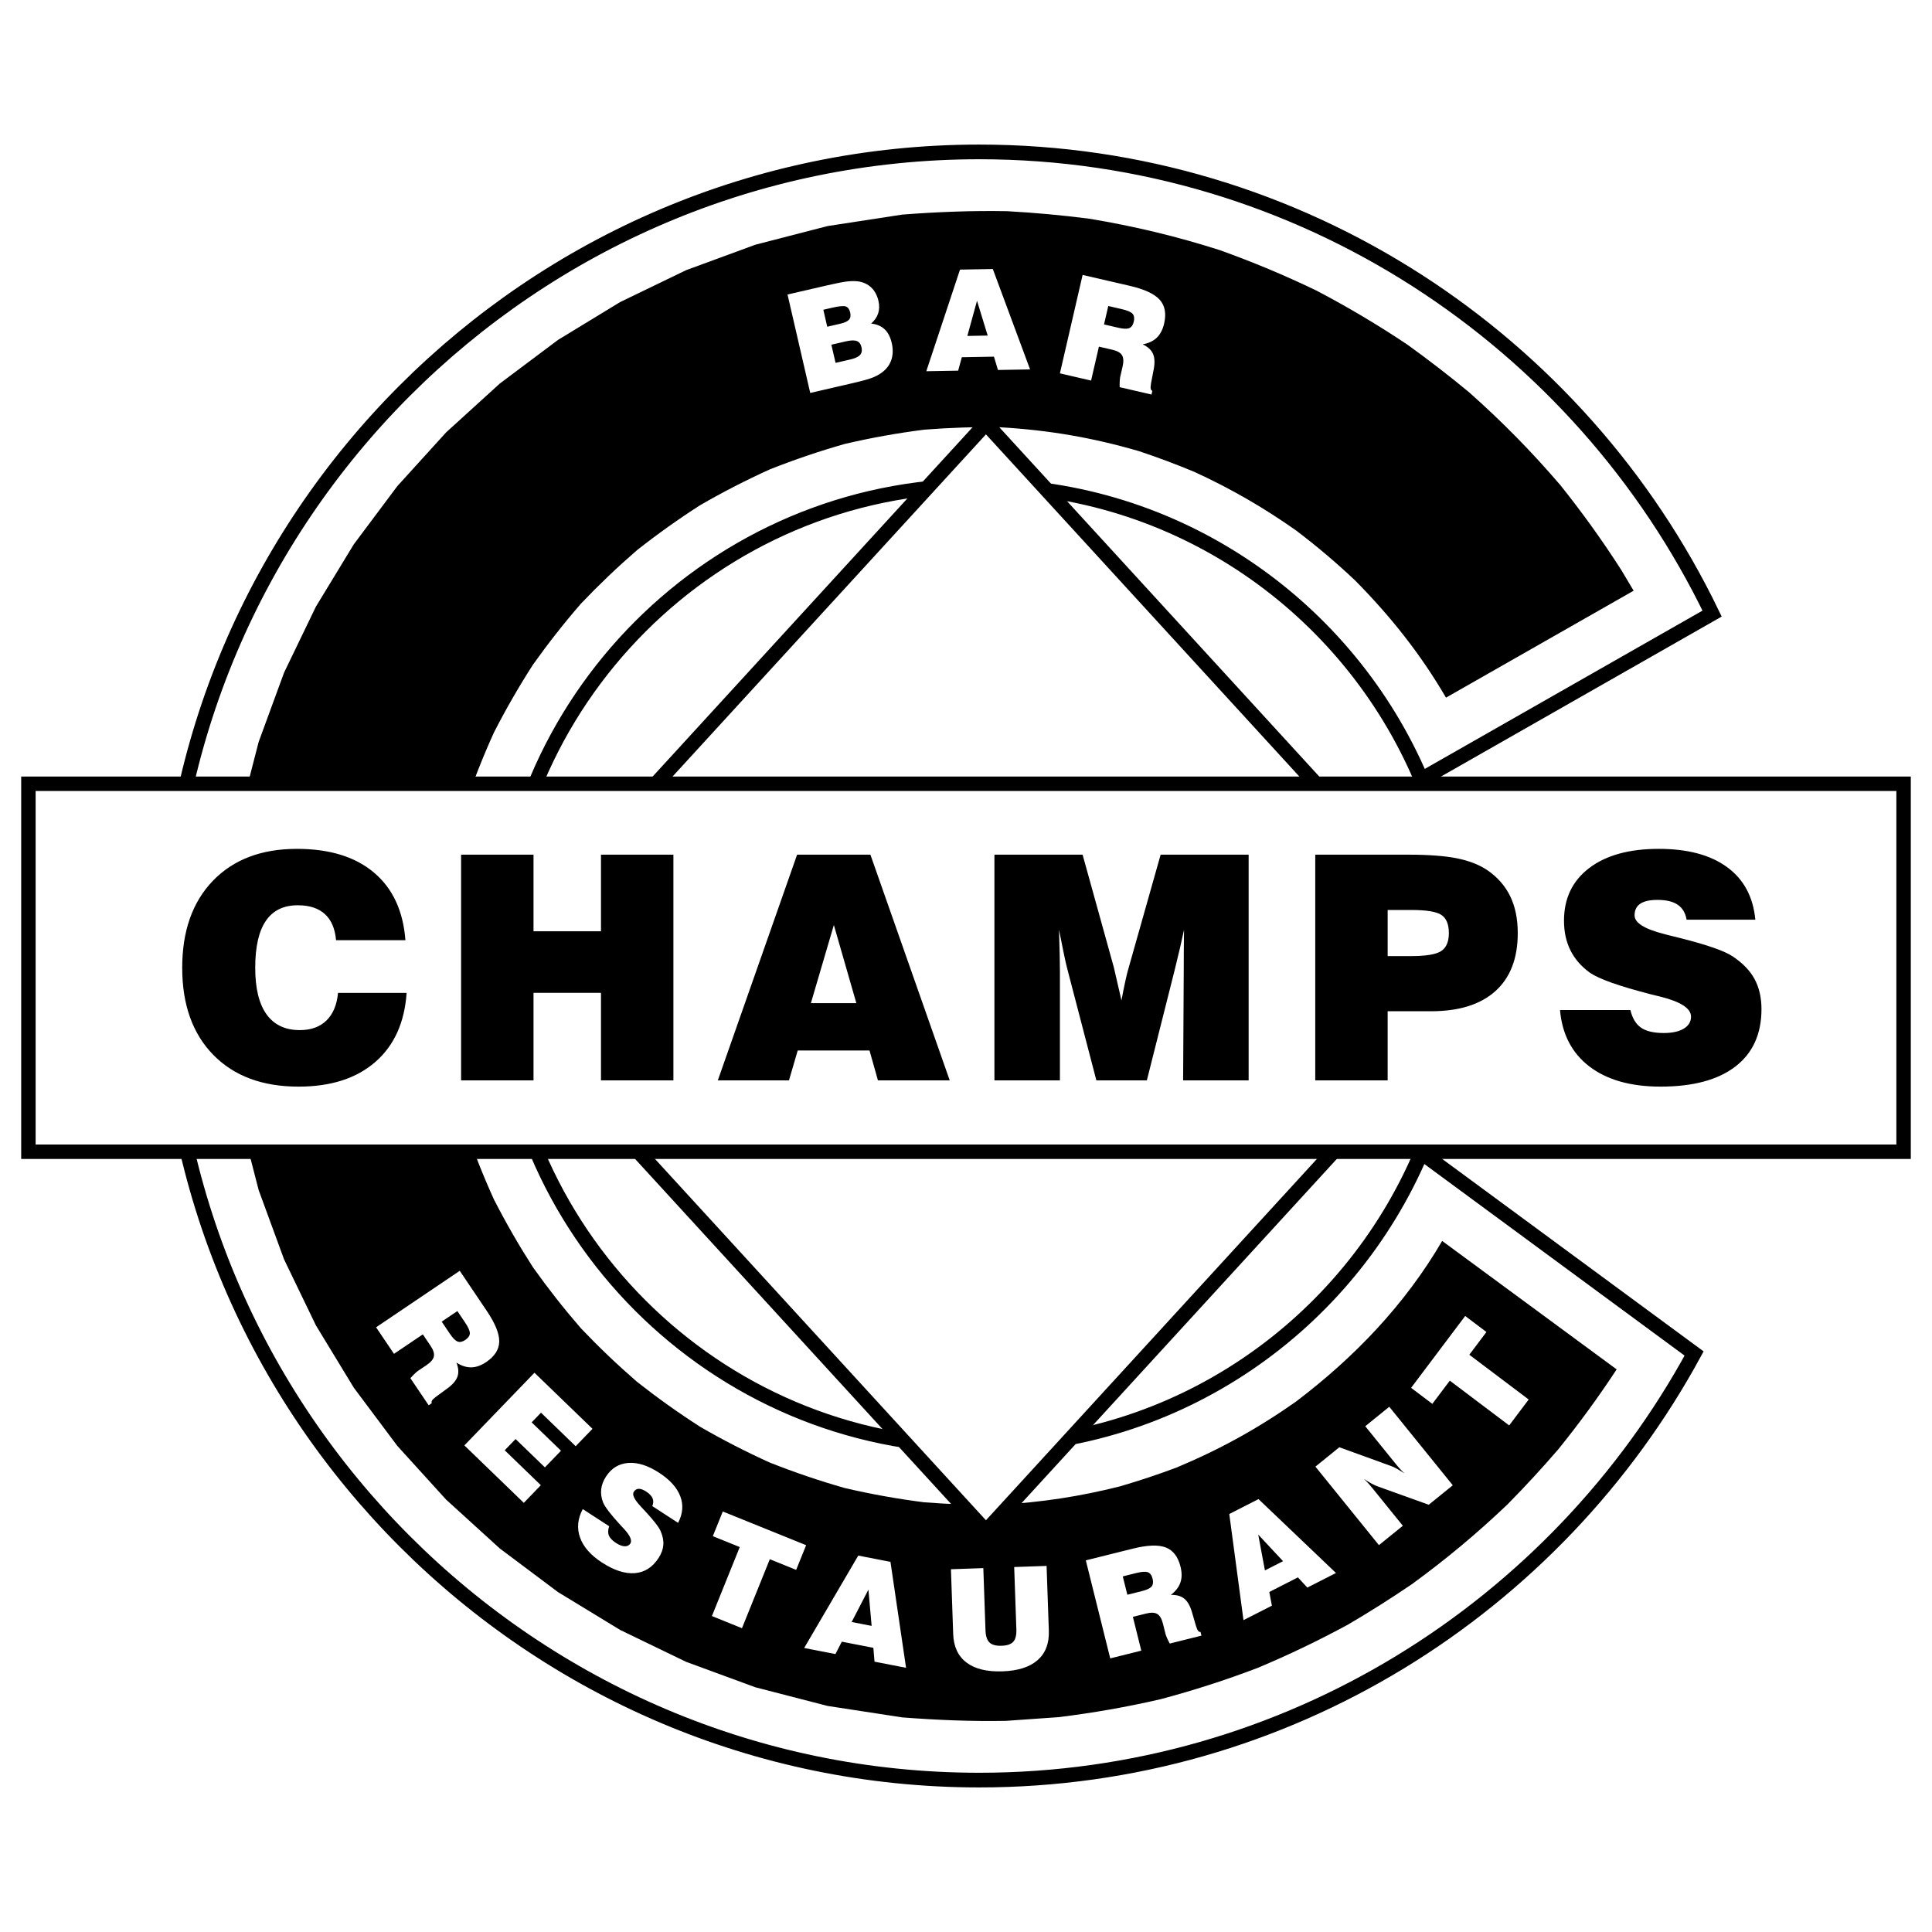
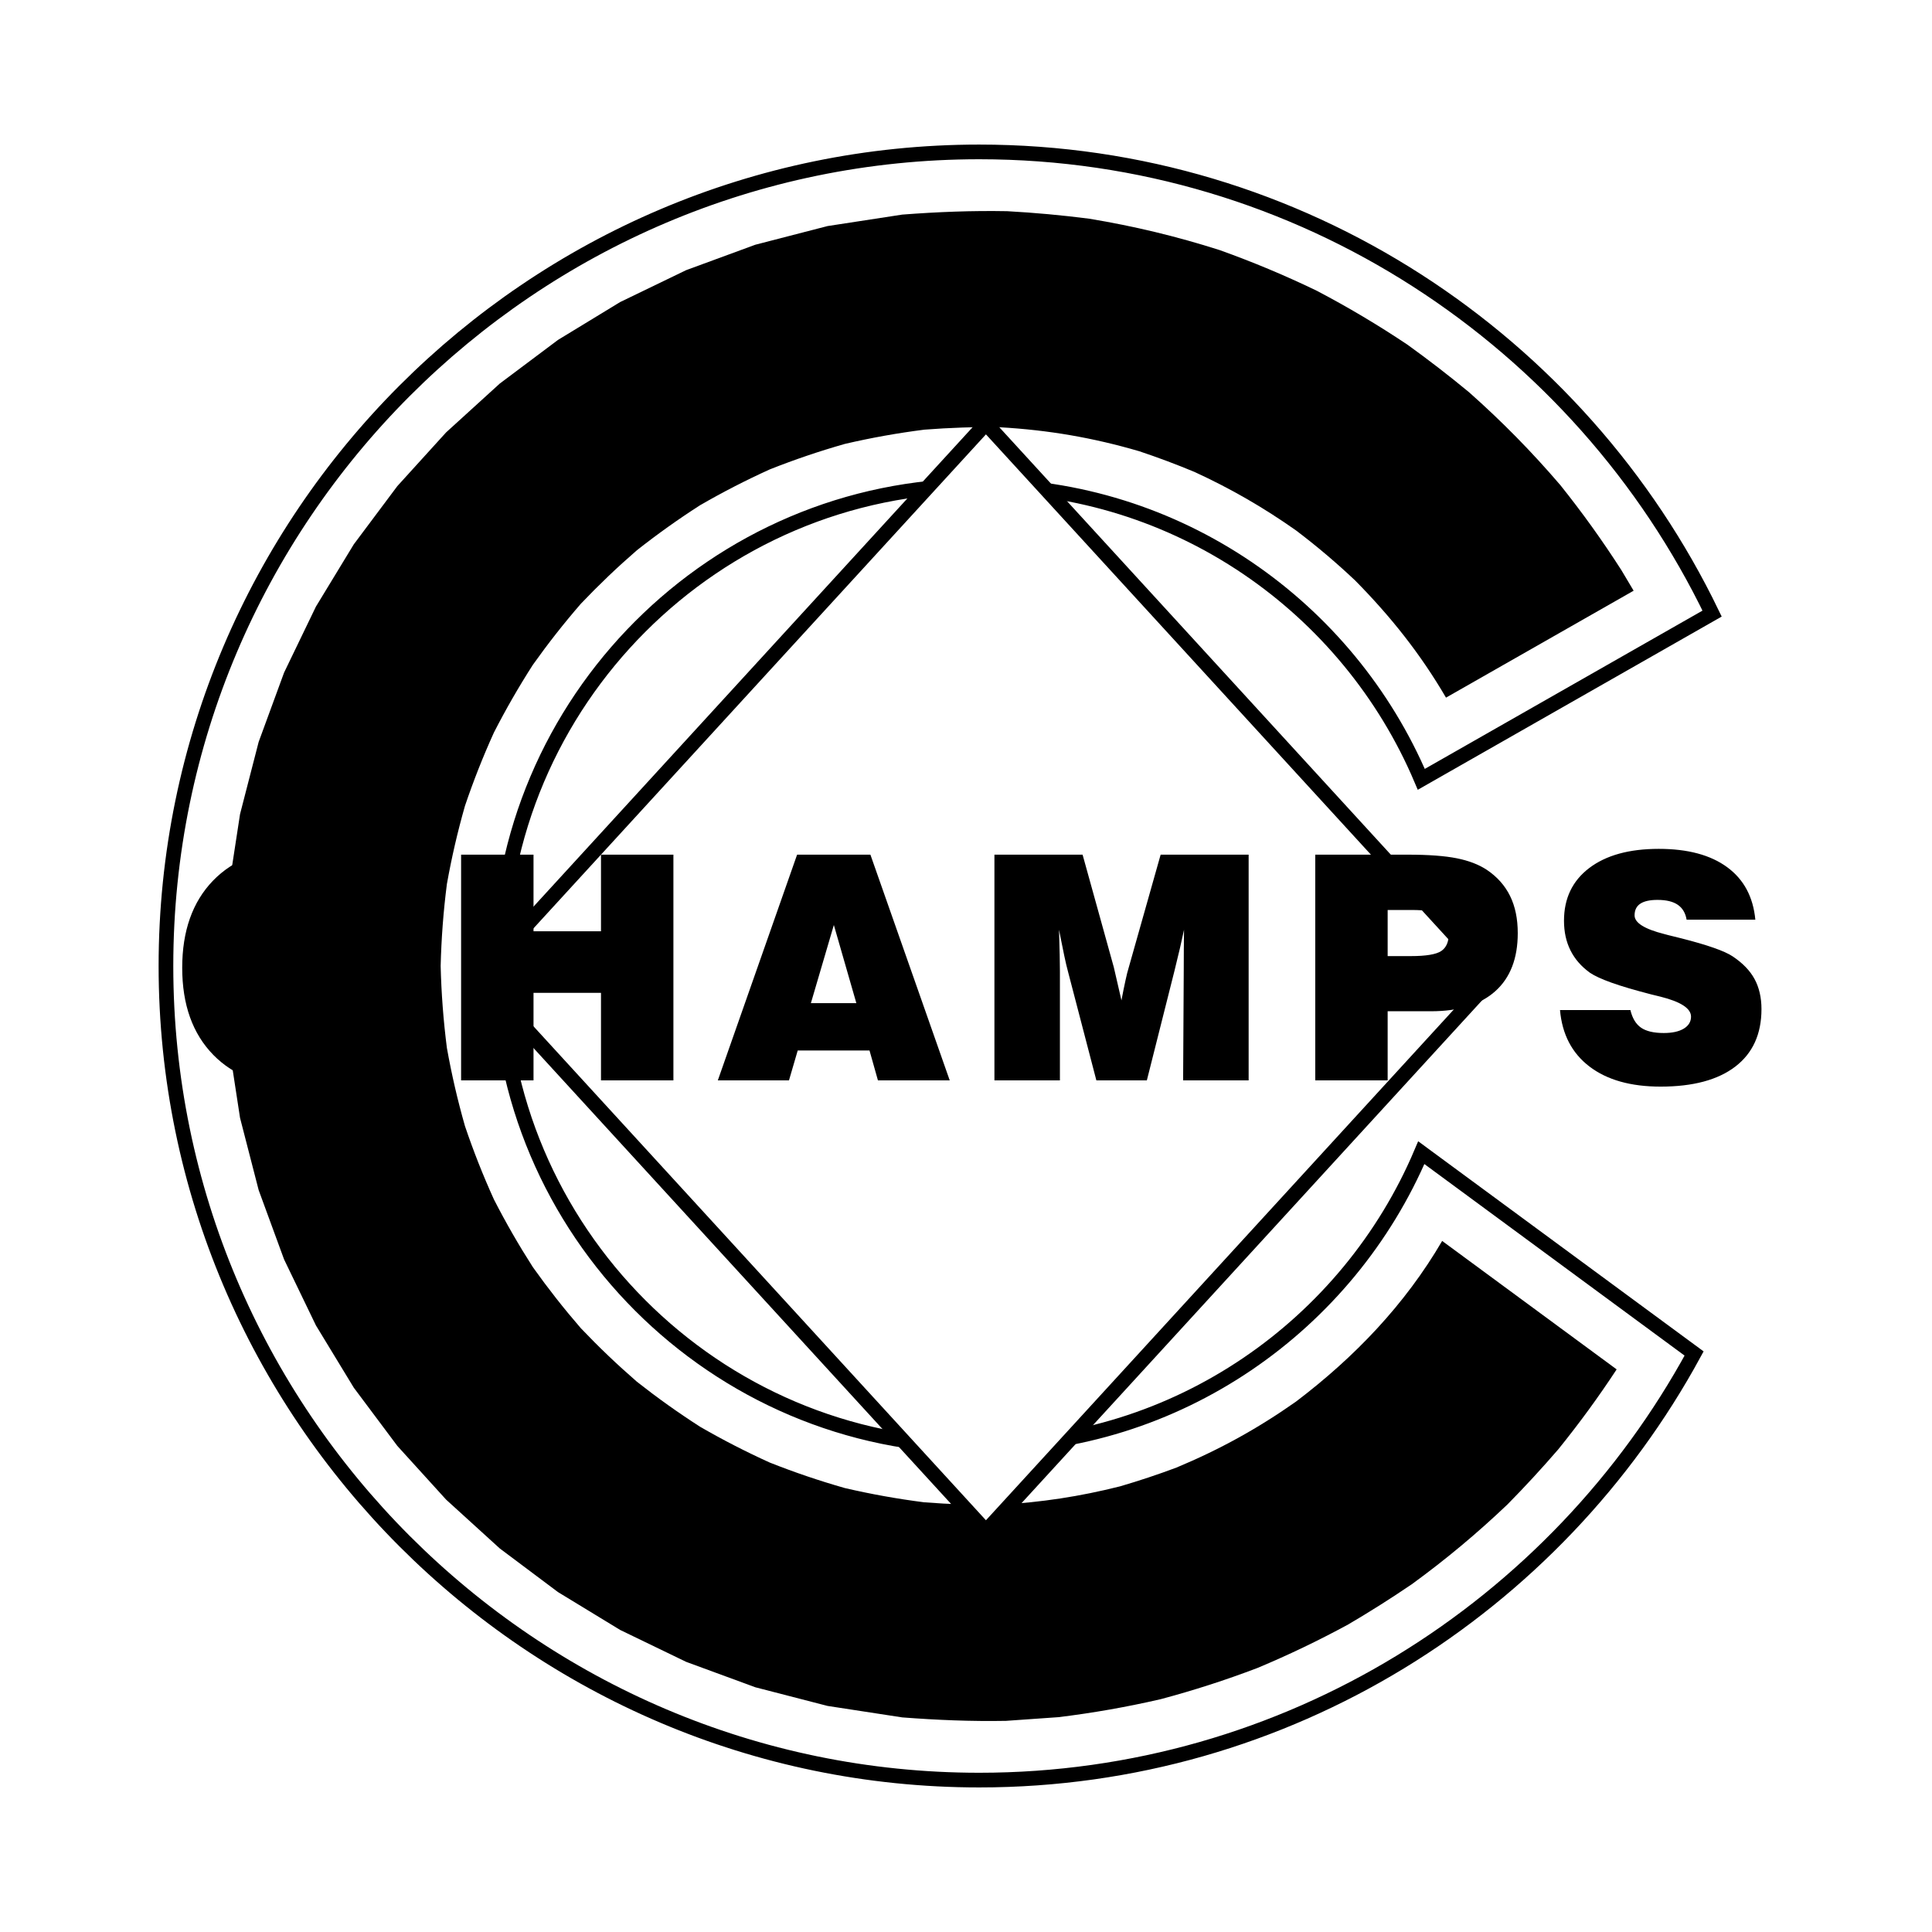
<svg xmlns="http://www.w3.org/2000/svg" version="1.0" id="Layer_1" x="0px" y="0px" width="192.756px" height="192.756px" viewBox="0 0 192.756 192.756" enable-background="new 0 0 192.756 192.756" xml:space="preserve">
  <g>
-     <polygon fill-rule="evenodd" clip-rule="evenodd" fill="#FFFFFF" points="0,0 192.756,0 192.756,192.756 0,192.756 0,0  " />
    <path fill-rule="evenodd" clip-rule="evenodd" d="M125.459,166.413c-3.201,1.217-6.351,2.233-9.665,3.117   c-3.397,0.782-6.712,1.365-10.178,1.791l-5.255,0.369c-3.486,0.062-6.865-0.079-10.345-0.345L82.56,170.2l-7.2-1.86l-6.907-2.538   l-6.577-3.18l-6.209-3.782l-5.802-4.349l-5.355-4.872l-4.868-5.361l-4.344-5.808l-3.779-6.215l-3.177-6.583l-2.535-6.914   l-1.859-7.207l-1.144-7.465l-0.391-7.688l0.391-7.688l1.144-7.465l1.859-7.207l2.535-6.914l3.177-6.583l3.779-6.215l4.344-5.808   l4.868-5.36l5.355-4.873l5.802-4.349l6.209-3.782l6.577-3.18l6.907-2.538l7.2-1.861l7.457-1.145   c3.522-0.269,6.936-0.405,10.466-0.34c2.763,0.152,5.449,0.398,8.189,0.75c4.486,0.744,8.681,1.751,13.01,3.13   c3.353,1.201,6.513,2.524,9.719,4.071c3.121,1.642,6.05,3.384,8.983,5.342c2.131,1.531,4.165,3.101,6.187,4.774   c3.297,2.925,6.245,5.924,9.112,9.272c2.197,2.749,4.179,5.51,6.08,8.47l1.224,2.056l-18.72,10.668   c-2.543-4.357-5.52-8.099-9.059-11.684c-1.9-1.794-3.822-3.421-5.905-5c-3.257-2.295-6.492-4.158-10.112-5.827   c-1.833-0.765-3.648-1.445-5.536-2.075c-4.648-1.357-9.048-2.11-13.887-2.388c-2.546-0.049-5.006,0.044-7.548,0.238   c-2.707,0.346-5.268,0.804-7.928,1.422c-2.573,0.734-4.996,1.556-7.487,2.541c-2.405,1.092-4.657,2.249-6.946,3.569   c-2.207,1.417-4.253,2.876-6.315,4.499c-1.976,1.714-3.791,3.446-5.595,5.34c-1.714,1.98-3.266,3.956-4.784,6.089   c-1.423,2.219-2.682,4.407-3.885,6.753c-1.101,2.429-2.036,4.801-2.892,7.325c-0.743,2.61-1.326,5.131-1.803,7.8   c-0.353,2.757-0.551,5.396-0.622,8.171c0.071,2.778,0.271,5.418,0.622,8.172c0.478,2.672,1.061,5.192,1.803,7.799   c0.857,2.528,1.792,4.897,2.892,7.325c1.204,2.347,2.464,4.536,3.885,6.753c1.521,2.136,3.071,4.11,4.784,6.089   c1.806,1.897,3.621,3.628,5.595,5.341c2.063,1.624,4.109,3.083,6.315,4.499c2.291,1.322,4.541,2.478,6.946,3.568   c2.491,0.986,4.915,1.808,7.487,2.542c2.661,0.617,5.222,1.075,7.928,1.422c2.543,0.193,5.001,0.286,7.548,0.238   c4.142-0.238,7.96-0.818,11.979-1.831c1.918-0.561,3.763-1.175,5.632-1.875c4.313-1.802,8.104-3.891,11.925-6.583   c5.832-4.424,10.871-9.67,14.58-16.027l17.409,12.815c-1.829,2.786-3.736,5.393-5.827,7.981c-1.639,1.898-3.304,3.706-5.061,5.489   c-3.055,2.907-6.152,5.491-9.556,7.971c-2.082,1.414-4.165,2.732-6.332,4.004C131.536,163.688,128.583,165.104,125.459,166.413   L125.459,166.413z" />
    <path fill="none" stroke="#000000" stroke-width="1.464" stroke-miterlimit="2.613" d="M141.803,115.002l27.218,20.037   c-13.768,25.314-40.598,42.561-71.322,42.561c-44.692,0-81.142-36.486-81.142-81.222c0-44.736,36.45-81.222,81.142-81.222   c32.121,0,59.986,18.849,73.118,46.062l-29.014,16.536c-7.285-17.19-24.327-29.3-44.104-29.3   c-26.371,0-47.878,21.529-47.878,47.925c0,26.396,21.507,47.925,47.878,47.925C117.476,144.303,134.518,132.192,141.803,115.002   L141.803,115.002z" />
    <polygon fill-rule="evenodd" clip-rule="evenodd" fill="#FFFFFF" stroke="#000000" stroke-width="1.464" stroke-miterlimit="2.613" points="   98.368,42.254 148.979,97.508 98.368,152.761 47.758,97.508 98.368,42.254  " />
-     <polygon fill-rule="evenodd" clip-rule="evenodd" fill="#FFFFFF" stroke="#000000" stroke-width="1.44" stroke-miterlimit="2.613" points="   2.834,78.196 189.921,78.196 189.921,114.909 2.834,114.909 2.834,78.196  " />
    <path fill-rule="evenodd" clip-rule="evenodd" d="M33.726,99.061h6.842c-0.204,2.967-1.247,5.264-3.131,6.899   s-4.434,2.453-7.651,2.453c-3.604,0-6.439-1.056-8.507-3.169c-2.068-2.117-3.1-5.014-3.1-8.691c0-3.667,1.024-6.563,3.069-8.685   c2.049-2.117,4.836-3.177,8.37-3.177c3.261,0,5.822,0.786,7.69,2.364c1.869,1.573,2.917,3.823,3.14,6.747h-6.92   c-0.102-1.151-0.473-2.02-1.114-2.603c-0.641-0.587-1.544-0.881-2.705-0.881c-1.416,0-2.475,0.517-3.183,1.55   c-0.708,1.037-1.063,2.598-1.063,4.685c0,2.05,0.375,3.6,1.13,4.648c0.754,1.049,1.861,1.573,3.315,1.573   c1.122,0,2.01-0.32,2.666-0.963C33.229,101.17,33.613,100.254,33.726,99.061L33.726,99.061z M46.004,107.788V85.27h7.225v7.643   h6.732V85.27h7.225v22.518h-7.225v-8.73h-6.732v8.73H46.004L46.004,107.788z M80.903,100.082h4.535l-2.244-7.795L80.903,100.082   L80.903,100.082z M71.618,107.788l7.909-22.518h7.314l7.913,22.518h-7.162l-0.841-2.982h-7.162l-0.872,2.982H71.618L71.618,107.788   z M105.75,107.788h-6.536V85.27h8.796l3.116,11.235c0.039,0.153,0.121,0.5,0.242,1.048c0.125,0.545,0.297,1.296,0.52,2.255   c0.142-0.756,0.274-1.413,0.399-1.98c0.121-0.564,0.227-0.99,0.32-1.275l3.19-11.283h8.78v22.518h-6.537l0.063-11.083   c0-0.673,0-1.326,0.007-1.964c0.005-0.638,0.013-1.295,0.021-1.98c-0.242,1.162-0.54,2.43-0.884,3.808l-0.047,0.2l-2.779,11.021   h-5.036l-2.811-10.778c-0.133-0.489-0.266-1.048-0.398-1.683c-0.13-0.63-0.306-1.487-0.517-2.567   c0.027,0.966,0.051,1.8,0.067,2.493c0.015,0.693,0.022,1.249,0.022,1.667V107.788L105.75,107.788z M138.447,95.39h2.322   c1.506,0,2.514-0.168,3.022-0.505c0.508-0.337,0.762-0.932,0.762-1.789c0-0.865-0.242-1.467-0.73-1.804   c-0.489-0.336-1.509-0.504-3.054-0.504h-2.322V95.39L138.447,95.39z M131.223,107.788V85.27h9.254c2.049,0,3.667,0.122,4.863,0.36   c1.196,0.239,2.197,0.623,3.003,1.155c1.04,0.7,1.81,1.573,2.321,2.614c0.509,1.037,0.763,2.27,0.763,3.698   c0,2.517-0.742,4.446-2.229,5.784c-1.489,1.342-3.632,2.012-6.431,2.012h-4.32v6.896H131.223L131.223,107.788z M155.641,100.771   h7.024c0.192,0.813,0.544,1.4,1.057,1.757c0.508,0.355,1.266,0.536,2.274,0.536c0.845,0,1.51-0.146,1.99-0.435   c0.485-0.294,0.728-0.693,0.728-1.201c0-0.814-1.013-1.479-3.038-1.988c-0.406-0.102-0.719-0.176-0.931-0.227   c-1.661-0.431-2.982-0.818-3.964-1.171s-1.696-0.681-2.146-0.986c-0.864-0.622-1.513-1.365-1.946-2.23   c-0.435-0.869-0.649-1.855-0.649-2.966c0-2.23,0.841-3.983,2.521-5.259c1.678-1.272,3.987-1.91,6.932-1.91   c2.893,0,5.168,0.61,6.826,1.828c1.661,1.217,2.596,2.962,2.811,5.236h-6.857c-0.113-0.662-0.406-1.158-0.879-1.483   c-0.474-0.325-1.146-0.489-2.021-0.489c-0.774,0-1.349,0.129-1.725,0.383c-0.379,0.254-0.566,0.642-0.566,1.162   c0,0.743,0.989,1.362,2.963,1.862c0.173,0.052,0.306,0.086,0.396,0.106c0.285,0.075,0.719,0.18,1.298,0.321   c2.619,0.666,4.328,1.264,5.133,1.804c0.997,0.665,1.725,1.417,2.182,2.262s0.688,1.847,0.688,2.997   c0,2.485-0.868,4.396-2.604,5.729c-1.736,1.334-4.223,2.003-7.46,2.003c-2.982,0-5.348-0.669-7.096-2.003   S155.855,103.197,155.641,100.771L155.641,100.771z" />
-     <path fill-rule="evenodd" clip-rule="evenodd" fill="#FFFFFF" d="M83.365,36.204l1.458-0.337c0.484-0.112,0.812-0.263,0.984-0.452   c0.171-0.189,0.22-0.446,0.146-0.771c-0.075-0.324-0.232-0.531-0.474-0.62c-0.241-0.09-0.607-0.077-1.101,0.036l-1.432,0.332   L83.365,36.204L83.365,36.204z M82.534,32.598l1.299-0.3c0.435-0.101,0.727-0.237,0.875-0.406c0.147-0.17,0.187-0.408,0.115-0.715   c-0.075-0.325-0.221-0.524-0.44-0.602c-0.218-0.075-0.674-0.032-1.366,0.127l-0.873,0.202L82.534,32.598L82.534,32.598z    M80.837,39.205l-2.265-9.821l4.022-0.929c0.866-0.2,1.502-0.324,1.908-0.371c0.406-0.047,0.762-0.052,1.071-0.016   c0.539,0.072,0.988,0.275,1.343,0.61c0.356,0.335,0.598,0.784,0.729,1.349c0.102,0.443,0.093,0.854-0.029,1.231   s-0.354,0.718-0.7,1.022c0.562,0.066,1.011,0.257,1.345,0.574c0.335,0.316,0.571,0.772,0.708,1.366   c0.134,0.583,0.13,1.117-0.014,1.601c-0.143,0.484-0.418,0.896-0.827,1.233c-0.273,0.232-0.604,0.428-0.987,0.586   c-0.383,0.159-1.038,0.346-1.961,0.56L80.837,39.205L80.837,39.205z M96.512,33.516l2.03-0.036l-1.065-3.471L96.512,33.516   L96.512,33.516z M92.417,37.037l3.364-10.139l3.273-0.058l3.717,10.016l-3.205,0.056l-0.399-1.328l-3.205,0.056l-0.367,1.341   L92.417,37.037L92.417,37.037z M110.148,32.369l1.433,0.332c0.501,0.116,0.862,0.127,1.084,0.036   c0.224-0.092,0.373-0.306,0.451-0.644c0.079-0.346,0.039-0.609-0.12-0.79c-0.16-0.178-0.518-0.333-1.071-0.461l-1.352-0.312   L110.148,32.369L110.148,32.369z M105.747,37.25l2.265-9.82l4.695,1.085c1.471,0.34,2.469,0.802,2.994,1.388   c0.527,0.585,0.675,1.38,0.443,2.384c-0.139,0.6-0.384,1.069-0.732,1.405c-0.348,0.335-0.818,0.557-1.408,0.664   c0.521,0.242,0.865,0.563,1.036,0.96c0.169,0.396,0.188,0.926,0.054,1.589l-0.263,1.377c-0.002,0.01-0.001,0.021-0.001,0.036   c-0.076,0.394-0.03,0.62,0.139,0.677l-0.085,0.367l-3.176-0.734c-0.004-0.249-0.001-0.464,0.01-0.646   c0.013-0.182,0.03-0.322,0.053-0.419l0.227-0.982c0.116-0.505,0.098-0.885-0.054-1.137c-0.152-0.253-0.474-0.438-0.968-0.551   l-1.338-0.31l-0.781,3.386L105.747,37.25L105.747,37.25z" />
-     <path fill-rule="evenodd" clip-rule="evenodd" fill="#FFFFFF" d="M44.068,131.859l0.822,1.22c0.288,0.428,0.544,0.683,0.768,0.768   c0.226,0.085,0.481,0.031,0.768-0.162c0.294-0.199,0.444-0.419,0.451-0.66c0.004-0.24-0.152-0.597-0.469-1.069l-0.776-1.151   L44.068,131.859L44.068,131.859z M37.523,132.425l8.347-5.637l2.695,4c0.843,1.252,1.258,2.271,1.244,3.059   c-0.014,0.788-0.447,1.47-1.3,2.046c-0.511,0.345-1.009,0.521-1.493,0.528c-0.482,0.007-0.978-0.151-1.482-0.477   c0.216,0.533,0.249,1.002,0.104,1.409c-0.147,0.405-0.493,0.807-1.043,1.199l-1.13,0.829c-0.009,0.005-0.015,0.014-0.025,0.024   c-0.325,0.236-0.445,0.434-0.36,0.59l-0.312,0.211l-1.823-2.705c0.167-0.185,0.316-0.34,0.448-0.466   c0.133-0.125,0.241-0.216,0.324-0.271l0.835-0.563c0.429-0.289,0.675-0.58,0.735-0.869c0.061-0.288-0.049-0.643-0.332-1.062   l-0.768-1.141l-2.878,1.943L37.523,132.425L37.523,132.425z M46.33,144.208l6.994-7.25l5.788,5.595l-1.676,1.737l-3.461-3.346   l-0.931,0.965l2.926,2.829l-1.604,1.663l-2.927-2.828l-1.083,1.122l3.604,3.483l-1.699,1.762L46.33,144.208L46.33,144.208z    M58.141,150.562l2.638,1.714c-0.126,0.353-0.137,0.659-0.032,0.918c0.104,0.257,0.345,0.51,0.724,0.756   c0.317,0.206,0.602,0.314,0.853,0.323c0.253,0.008,0.441-0.083,0.565-0.274c0.198-0.305-0.02-0.802-0.656-1.486   c-0.128-0.138-0.227-0.242-0.294-0.313c-0.519-0.566-0.921-1.034-1.204-1.406c-0.282-0.372-0.471-0.67-0.565-0.894   c-0.173-0.444-0.236-0.883-0.188-1.312c0.048-0.433,0.208-0.854,0.479-1.272c0.543-0.837,1.286-1.29,2.228-1.358   c0.939-0.068,1.962,0.256,3.067,0.974c1.086,0.706,1.792,1.491,2.117,2.353c0.328,0.861,0.253,1.745-0.22,2.651l-2.574-1.673   c0.118-0.276,0.129-0.535,0.031-0.772c-0.099-0.237-0.311-0.463-0.639-0.677c-0.291-0.188-0.538-0.28-0.741-0.276   c-0.204,0.003-0.369,0.103-0.496,0.298c-0.181,0.279,0.04,0.753,0.659,1.423c0.052,0.061,0.094,0.106,0.123,0.136   c0.089,0.098,0.226,0.243,0.409,0.438c0.821,0.889,1.316,1.53,1.487,1.93c0.212,0.492,0.303,0.952,0.268,1.381   c-0.034,0.43-0.192,0.862-0.472,1.294c-0.605,0.933-1.396,1.438-2.373,1.515c-0.976,0.077-2.073-0.277-3.289-1.067   c-1.119-0.729-1.844-1.557-2.175-2.484C57.54,152.47,57.631,151.526,58.141,150.562L58.141,150.562z M71.028,161.233l2.778-6.883   l-2.687-1.086l0.994-2.463l8.315,3.363l-0.994,2.462l-2.629-1.063l-2.778,6.883L71.028,161.233L71.028,161.233z M84.97,161.827   l1.993,0.388l-0.321-3.617L84.97,161.827L84.97,161.827z M80.233,164.419l5.396-9.218l3.213,0.626l1.556,10.57l-3.147-0.612   l-0.115-1.382l-3.147-0.612l-0.637,1.235L80.233,164.419L80.233,164.419z M94.875,156.563l3.231-0.113l0.217,6.21   c0.021,0.574,0.153,0.979,0.401,1.214c0.248,0.235,0.651,0.344,1.211,0.325c0.548-0.02,0.933-0.152,1.159-0.4   c0.226-0.248,0.329-0.663,0.309-1.246l-0.217-6.21l3.231-0.112l0.226,6.461c0.044,1.265-0.328,2.241-1.118,2.937   c-0.79,0.693-1.957,1.067-3.501,1.121c-1.553,0.055-2.75-0.238-3.594-0.876c-0.844-0.641-1.287-1.589-1.33-2.848L94.875,156.563   L94.875,156.563z M112.476,159.108l1.426-0.356c0.5-0.124,0.827-0.278,0.984-0.459c0.156-0.185,0.192-0.442,0.109-0.779   c-0.086-0.345-0.241-0.561-0.466-0.649c-0.224-0.087-0.612-0.062-1.164,0.076l-1.347,0.336L112.476,159.108L112.476,159.108z    M110.768,165.458l-2.436-9.78l4.676-1.166c1.464-0.366,2.562-0.407,3.296-0.124c0.736,0.281,1.228,0.923,1.477,1.922   c0.148,0.599,0.144,1.127-0.015,1.585c-0.158,0.457-0.477,0.868-0.954,1.231c0.574-0.021,1.026,0.108,1.358,0.385   c0.33,0.276,0.588,0.739,0.769,1.391l0.392,1.348c0.002,0.01,0.009,0.02,0.015,0.032c0.11,0.386,0.255,0.566,0.431,0.54   l0.091,0.366l-3.163,0.789c-0.116-0.221-0.211-0.413-0.284-0.581c-0.071-0.168-0.119-0.301-0.143-0.397l-0.243-0.978   c-0.126-0.503-0.314-0.833-0.564-0.989s-0.621-0.174-1.111-0.051l-1.333,0.332l0.84,3.372L110.768,165.458L110.768,165.458z    M126.202,156.681l1.809-0.922l-2.477-2.653L126.202,156.681L126.202,156.681z M124.063,161.643l-1.417-10.589l2.917-1.488   l7.728,7.371l-2.857,1.457l-0.939-1.019l-2.856,1.457l0.258,1.366L124.063,161.643L124.063,161.643z M137.577,154.159l-6.337-7.832   l2.385-1.934l5.142,1.864c0.148,0.048,0.339,0.136,0.566,0.262c0.229,0.126,0.492,0.288,0.793,0.484   c-0.134-0.12-0.271-0.261-0.418-0.419c-0.146-0.158-0.314-0.355-0.506-0.593l-2.99-3.696l2.396-1.941l6.337,7.832l-2.396,1.942   l-5.118-1.837c-0.153-0.053-0.349-0.145-0.587-0.273c-0.238-0.132-0.499-0.29-0.785-0.476c0.138,0.12,0.271,0.25,0.405,0.392   c0.133,0.143,0.309,0.35,0.53,0.623l2.968,3.669L137.577,154.159L137.577,154.159z M150.571,142.215l-5.922-4.468l-1.744,2.316   l-2.119-1.598l5.397-7.17l2.119,1.599l-1.707,2.268l5.923,4.467L150.571,142.215L150.571,142.215z" />
  </g>
</svg>